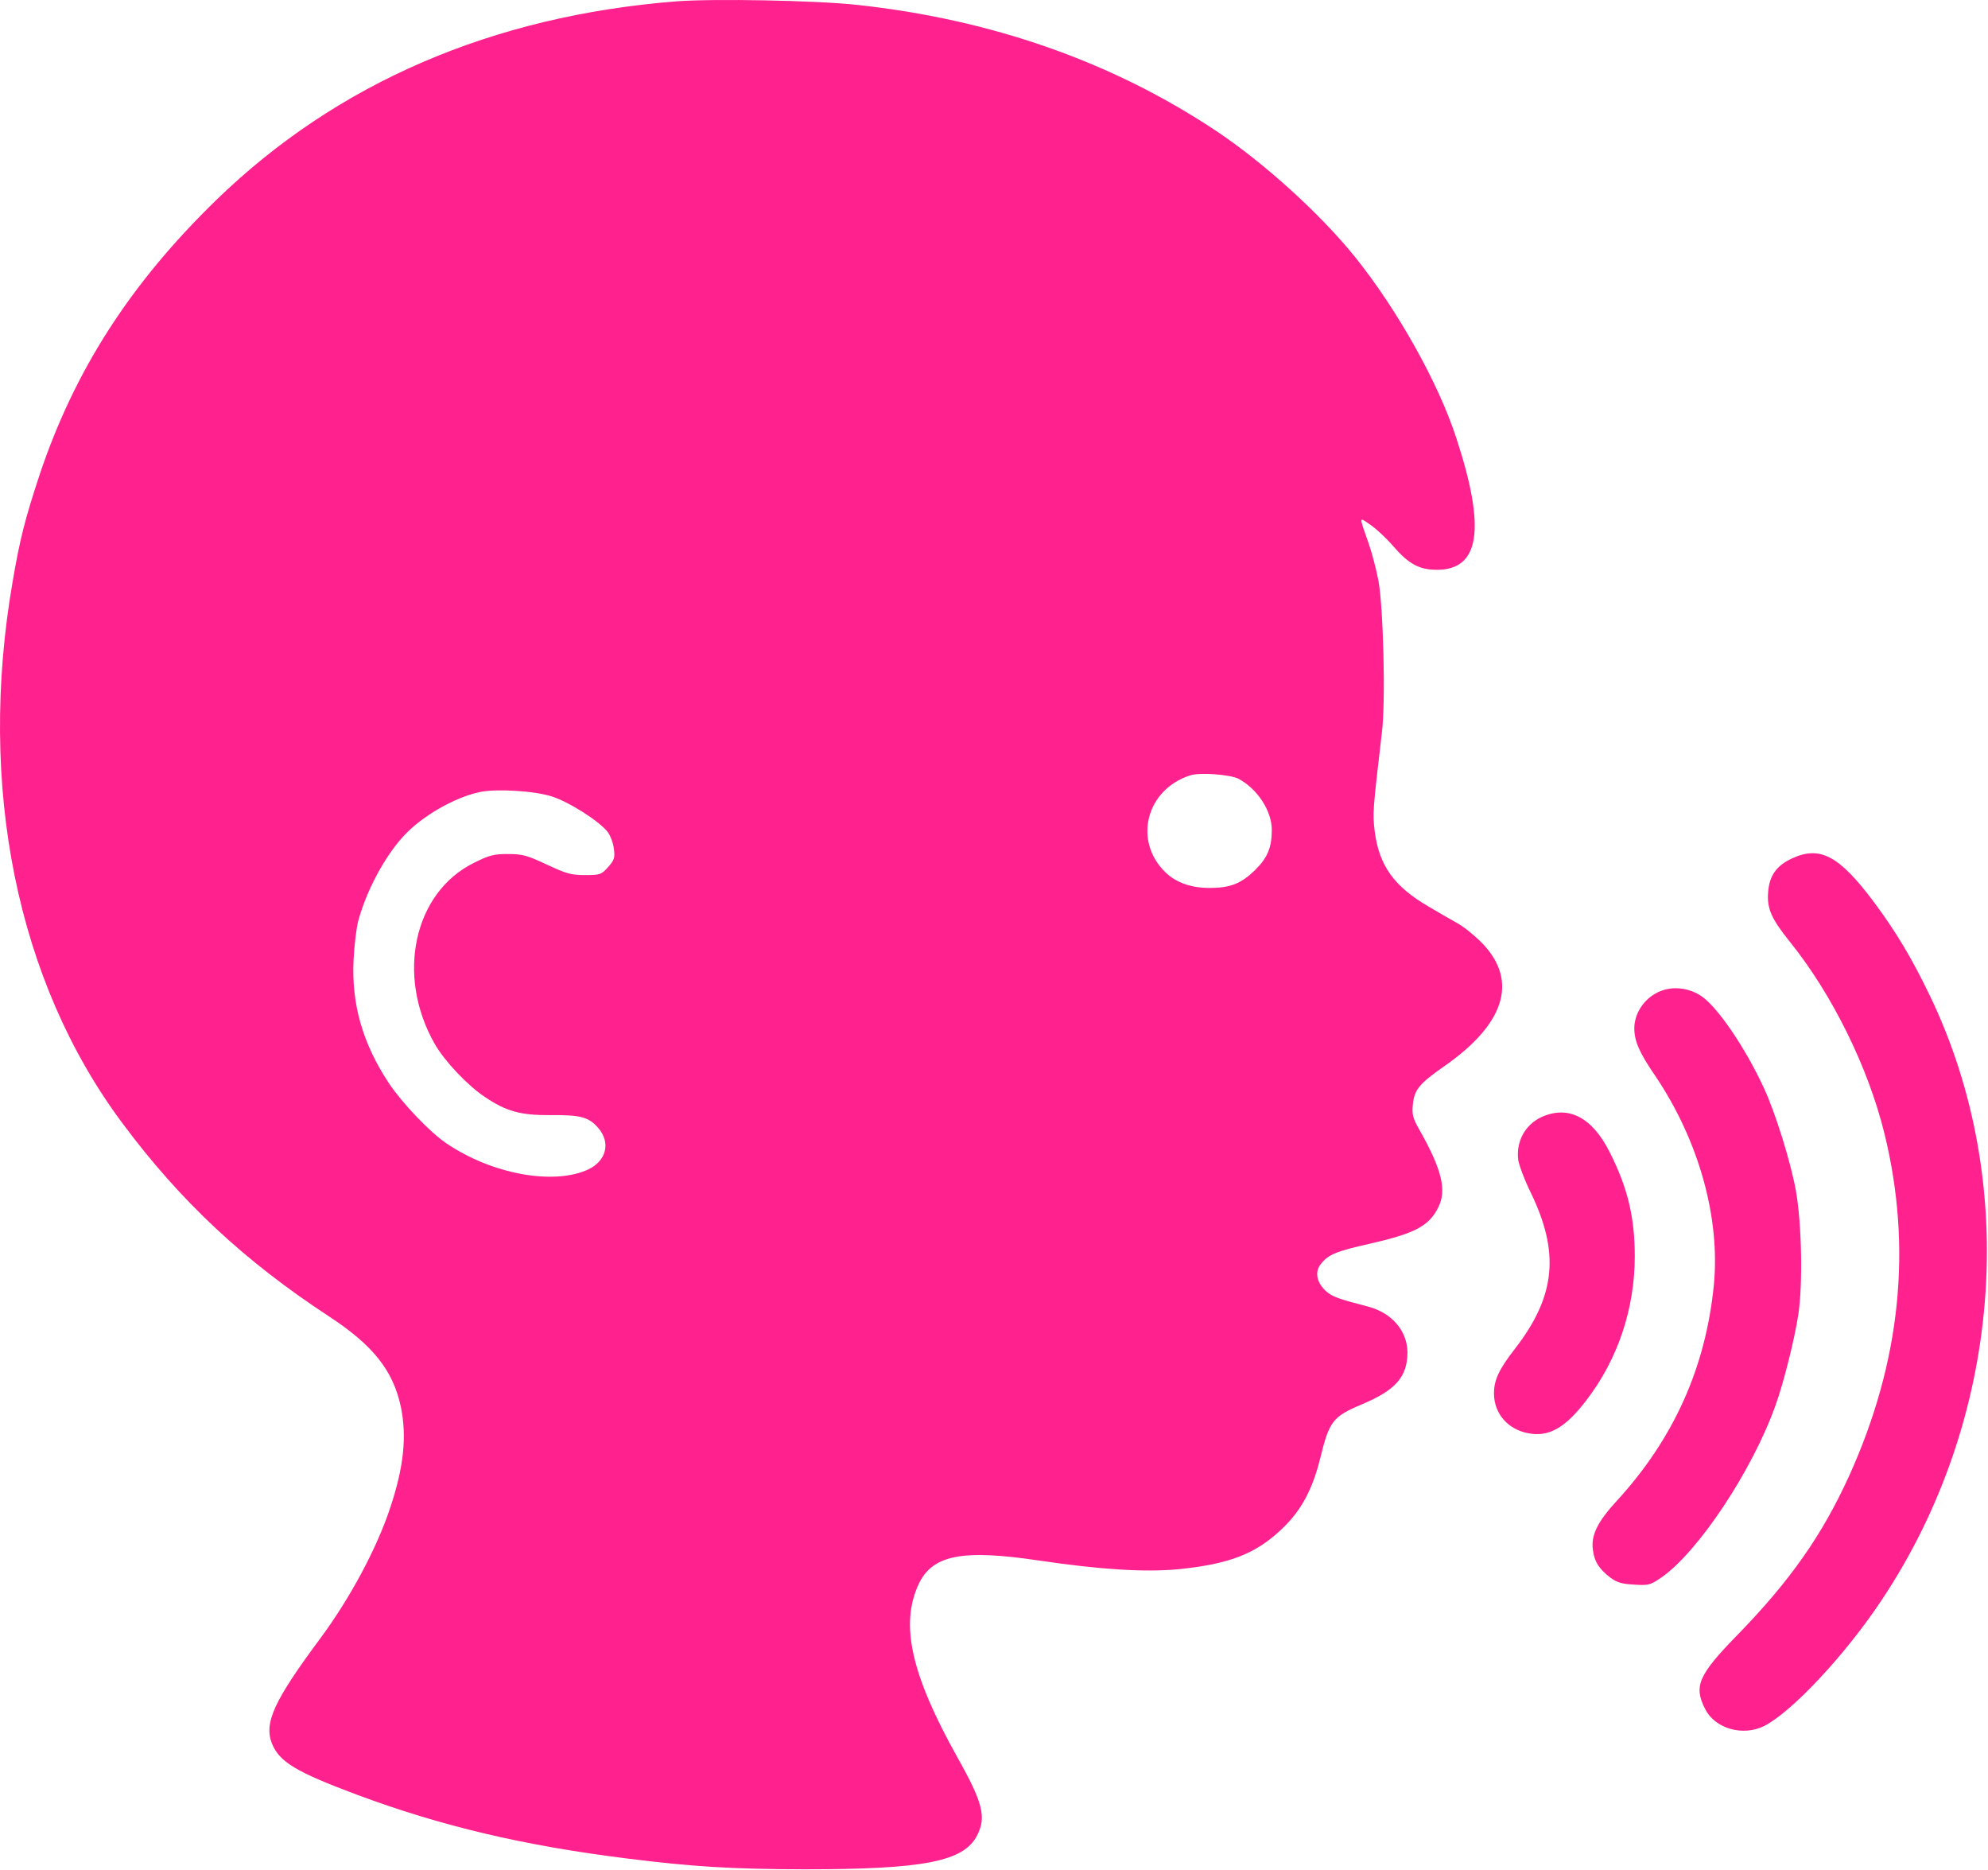
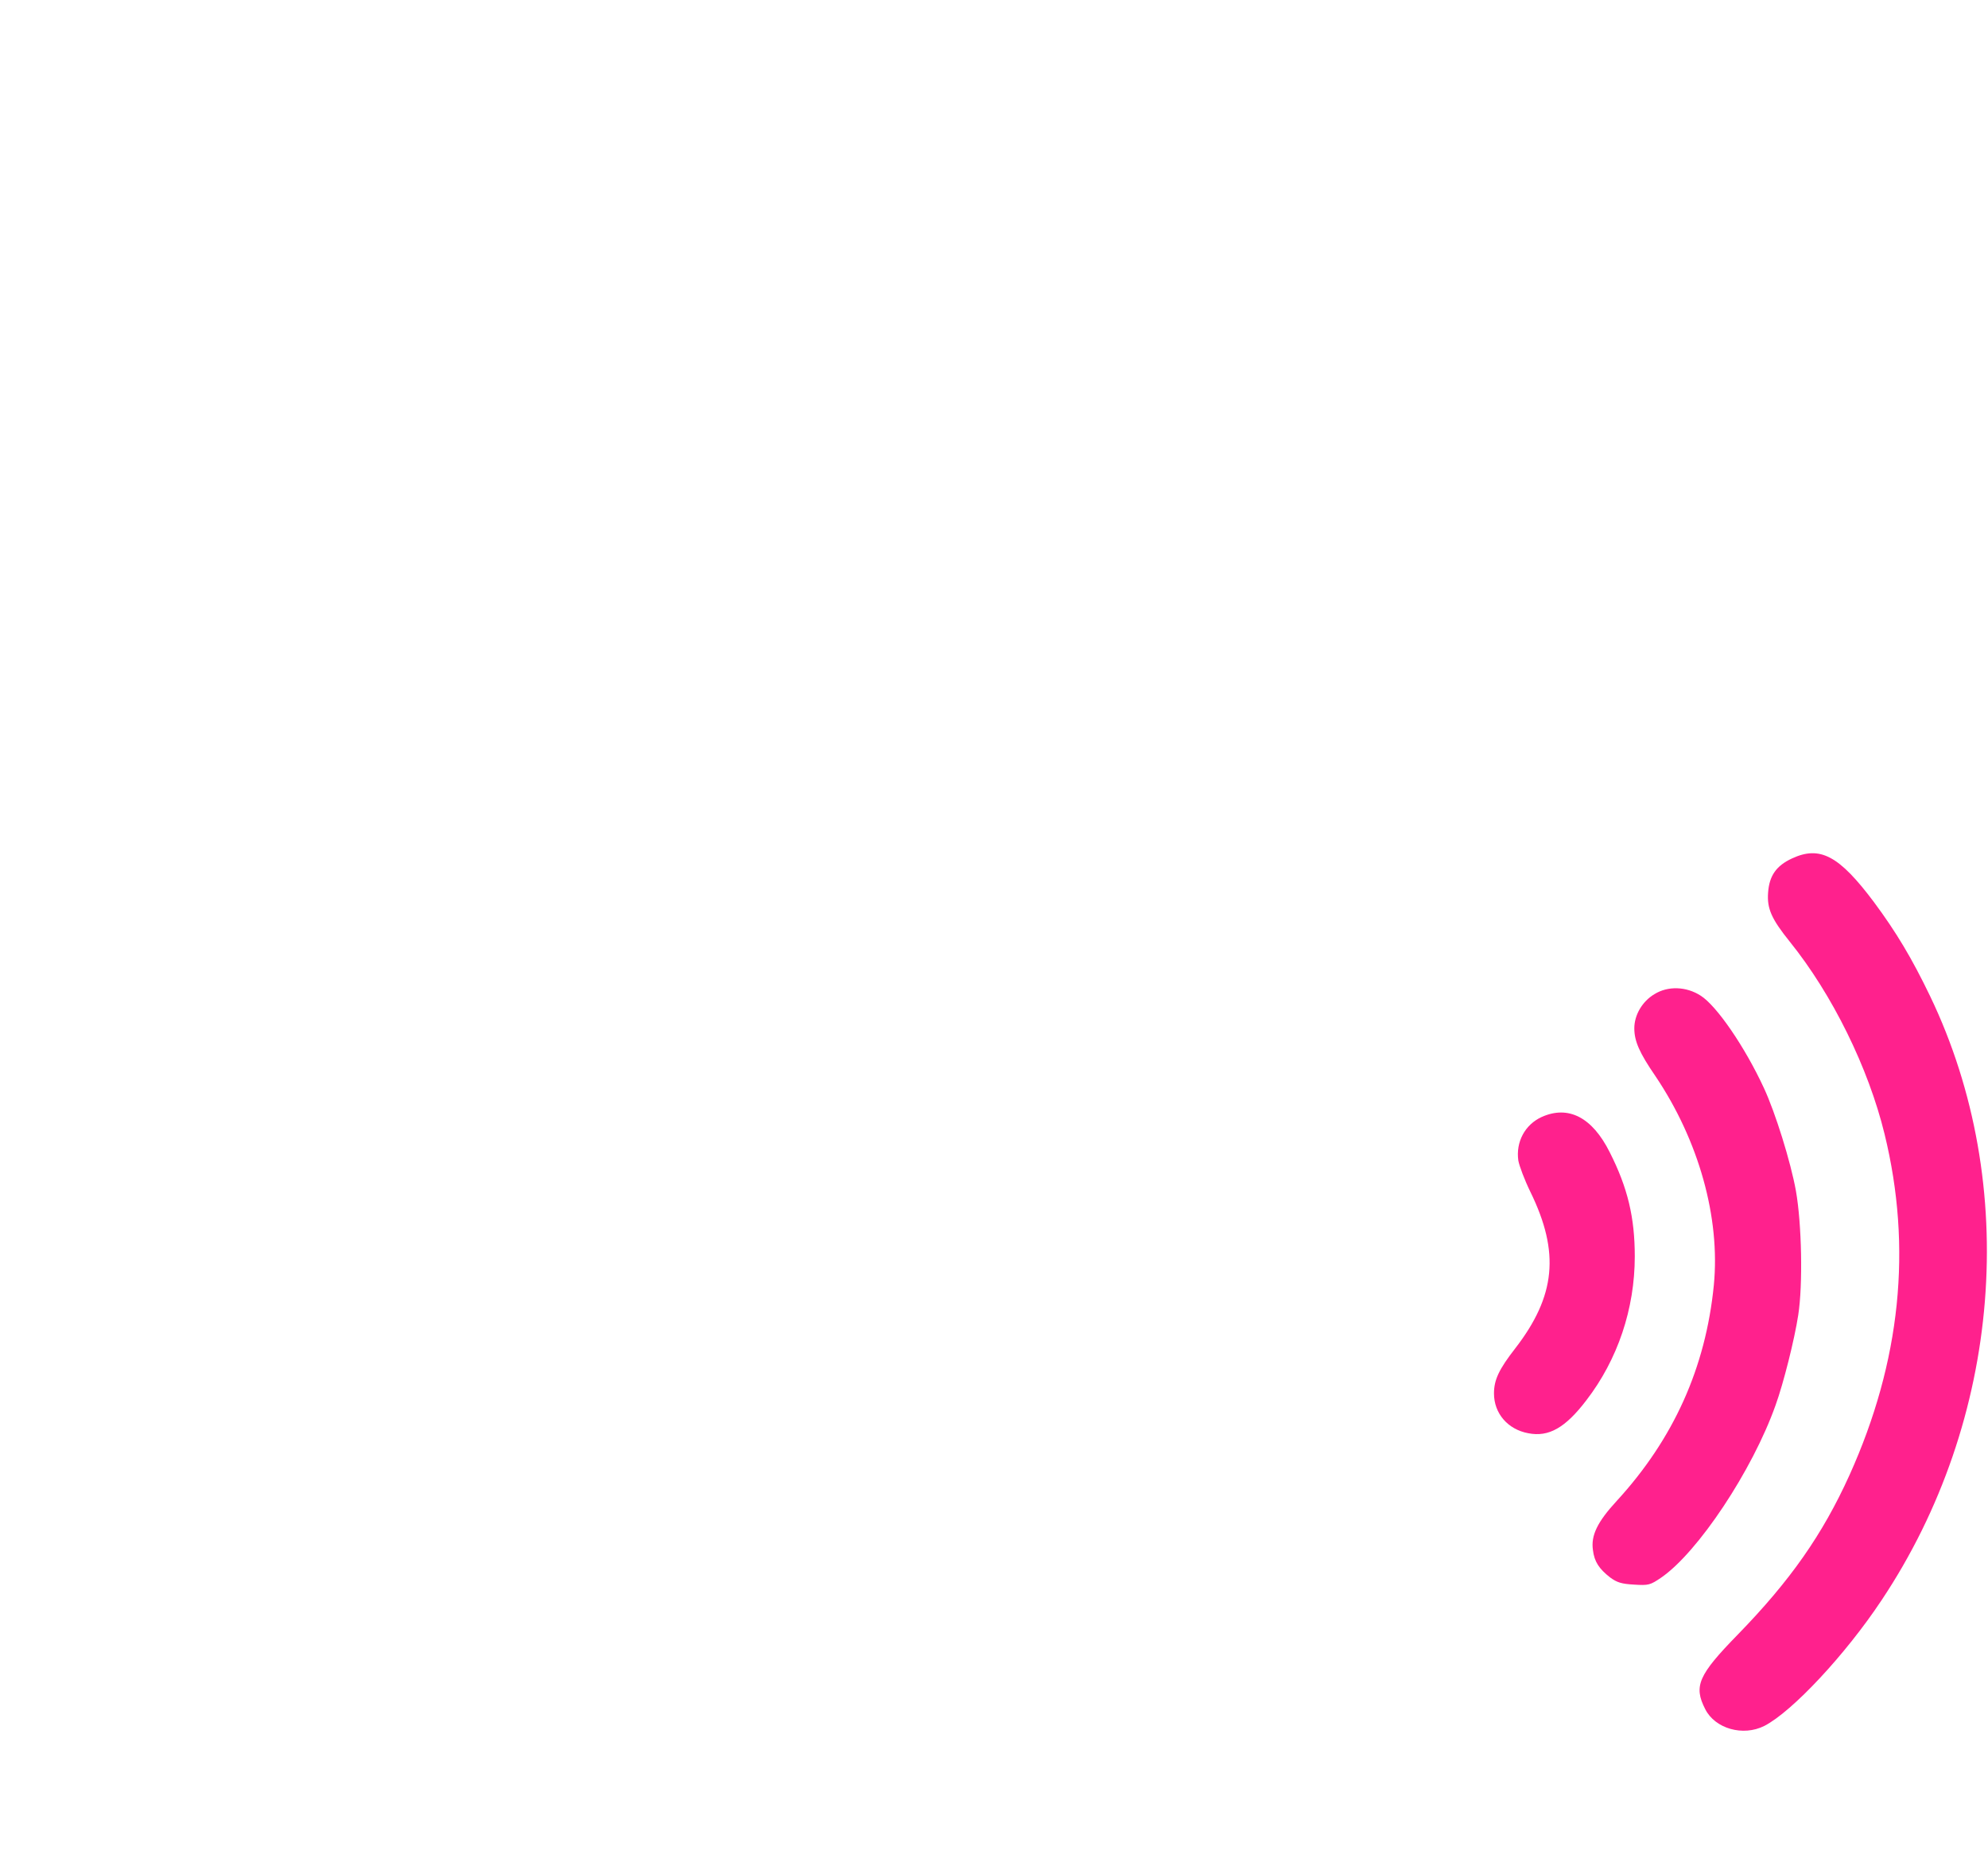
<svg xmlns="http://www.w3.org/2000/svg" width="436" height="410" viewBox="0 0 436 410" fill="none">
-   <path d="M148.387 0.291C107.969 3.471 73.859 18.192 47.392 43.89C28.567 62.201 16.308 81.282 8.666 104.159C5.486 113.802 4.357 118.213 2.767 127.548C-4.978 172.378 3.691 215.207 26.823 246.24C39.595 263.423 53.547 276.451 72.269 288.71C81.809 294.968 86.221 300.507 87.913 308.458C89.247 314.92 88.58 321.64 85.554 330.667C82.63 339.49 76.834 350.312 70.32 359.135C60.061 372.933 57.856 377.754 59.651 382.319C61.292 386.32 64.934 388.526 78.27 393.501C96.684 400.374 114.893 404.683 137.616 407.504C151.978 409.299 160.287 409.812 176.342 409.863C202.604 409.863 211.375 408.171 214.298 402.426C216.35 398.425 215.581 395.296 209.99 385.345C199.783 367.085 197.372 356.16 201.475 347.337C204.502 340.926 211.016 339.644 227.84 342.157C241.381 344.157 251.178 344.773 258.564 344.055C269.592 342.926 275.337 340.721 281.03 335.335C285.288 331.334 287.801 326.769 289.545 319.742C291.545 311.586 292.263 310.612 298.726 307.893C306.061 304.816 308.626 301.892 308.677 296.609C308.677 291.839 305.292 287.889 300.111 286.504C293.392 284.76 292.109 284.299 290.725 283.016C288.724 281.119 288.314 278.862 289.699 277.118C291.34 275.066 293.033 274.348 300.368 272.707C310.267 270.45 313.345 268.86 315.396 264.807C317.346 261.012 316.268 256.447 311.19 247.522C309.857 245.162 309.652 244.29 309.857 242.239C310.165 238.956 311.242 237.622 316.679 233.827C329.912 224.645 332.939 215.31 325.398 207.154C323.86 205.513 321.398 203.461 319.91 202.589C318.371 201.717 315.396 200.025 313.345 198.794C305.753 194.383 302.471 189.818 301.496 182.277C301.034 178.277 301.034 178.02 303.086 160.478C303.907 153.759 303.394 133.242 302.317 127.343C301.855 124.881 300.881 121.188 300.162 119.136C298.008 112.981 297.957 113.289 300.573 115.084C301.855 115.956 304.112 118.059 305.599 119.803C308.985 123.701 311.293 124.932 315.14 124.932C324.578 124.932 325.911 115.905 319.397 96.054C315.448 83.898 306.42 67.843 297.187 56.354C289.494 46.813 277.183 35.683 266.72 28.707C243.894 13.524 217.427 4.24 187.883 1.06C178.855 0.086 156.44 -0.325 148.387 0.291ZM271.592 170.737C275.747 172.942 278.876 177.712 278.927 181.867C278.927 185.868 278.004 188.074 275.183 190.843C272.157 193.767 269.797 194.69 265.232 194.69C261.231 194.69 257.897 193.511 255.589 191.254C248.511 184.38 251.332 173.147 260.975 170.019C263.078 169.3 269.746 169.813 271.592 170.737ZM121.048 174.635C124.895 175.866 131.717 180.226 133.359 182.534C133.923 183.355 134.538 184.996 134.641 186.176C134.897 188.074 134.692 188.638 133.359 190.125C131.871 191.767 131.615 191.869 128.281 191.869C125.254 191.869 124.177 191.561 119.92 189.561C115.611 187.561 114.637 187.253 111.405 187.253C108.276 187.253 107.302 187.509 103.916 189.202C90.734 195.716 86.785 213.925 95.351 228.903C97.454 232.596 102.429 237.879 106.225 240.443C110.995 243.675 114.124 244.547 120.689 244.496C127.357 244.444 129.101 244.906 131.204 247.317C133.974 250.497 132.999 254.498 129.05 256.395C121.459 259.935 107.917 257.473 97.915 250.702C94.273 248.24 88.221 241.88 85.297 237.52C79.501 228.749 77.039 220.08 77.552 210.335C77.706 207.206 78.168 203.41 78.578 201.871C80.373 195.306 84.271 187.971 88.426 183.406C92.376 179.046 99.608 174.84 105.25 173.66C108.892 172.891 117.253 173.404 121.048 174.635Z" fill="#FF218D" />
  <path d="M393.002 188.227C389.566 189.818 388.027 192.023 387.771 195.716C387.514 199.204 388.489 201.461 392.541 206.488C401.876 218.08 409.775 234.134 413.314 248.65C419.418 273.579 416.854 298.558 405.62 323.435C399.722 336.463 392.592 346.619 381.154 358.365C372.434 367.29 371.408 369.701 373.973 374.728C376.127 379.036 382.282 380.78 386.95 378.421C393.054 375.292 404.748 362.777 412.648 350.877C439.012 311.381 443.167 259.781 423.316 218.439C419.316 210.129 415.879 204.385 411.006 197.819C403.364 187.612 399.158 185.355 393.002 188.227Z" fill="#FF218D" />
  <path d="M362.843 217.977C360.175 219.567 358.431 222.542 358.431 225.466C358.431 228.287 359.56 230.852 363.048 235.93C372.588 250.086 377.307 267.013 375.871 281.785C374.076 299.892 367.049 315.485 354.585 329.077C350.327 333.694 348.891 336.669 349.353 339.849C349.66 342.413 350.686 343.952 353.097 345.85C354.636 346.978 355.61 347.286 358.38 347.44C361.56 347.645 361.919 347.543 364.33 345.901C372.383 340.362 384.334 322.409 389.412 308.099C391.156 303.277 393.567 293.685 394.388 288.3C395.414 281.683 395.157 268.347 393.875 261.114C392.746 254.805 389.361 243.931 386.848 238.546C382.693 229.569 376.486 220.491 372.947 218.285C369.818 216.285 365.818 216.131 362.843 217.977Z" fill="#FF218D" />
  <path d="M338.119 244.906C334.426 246.599 332.425 250.394 332.99 254.446C333.195 255.626 334.375 258.755 335.657 261.371C342.12 274.604 341.197 284.145 332.323 295.634C328.732 300.251 327.655 302.559 327.655 305.534C327.655 309.894 330.682 313.433 335.195 314.254C339.658 315.126 343.3 313.074 347.916 307.021C354.789 298.096 358.533 286.966 358.533 275.476C358.533 266.962 356.995 260.448 353.045 252.651C349.198 244.957 343.966 242.29 338.119 244.906Z" fill="#FF218D" />
</svg>